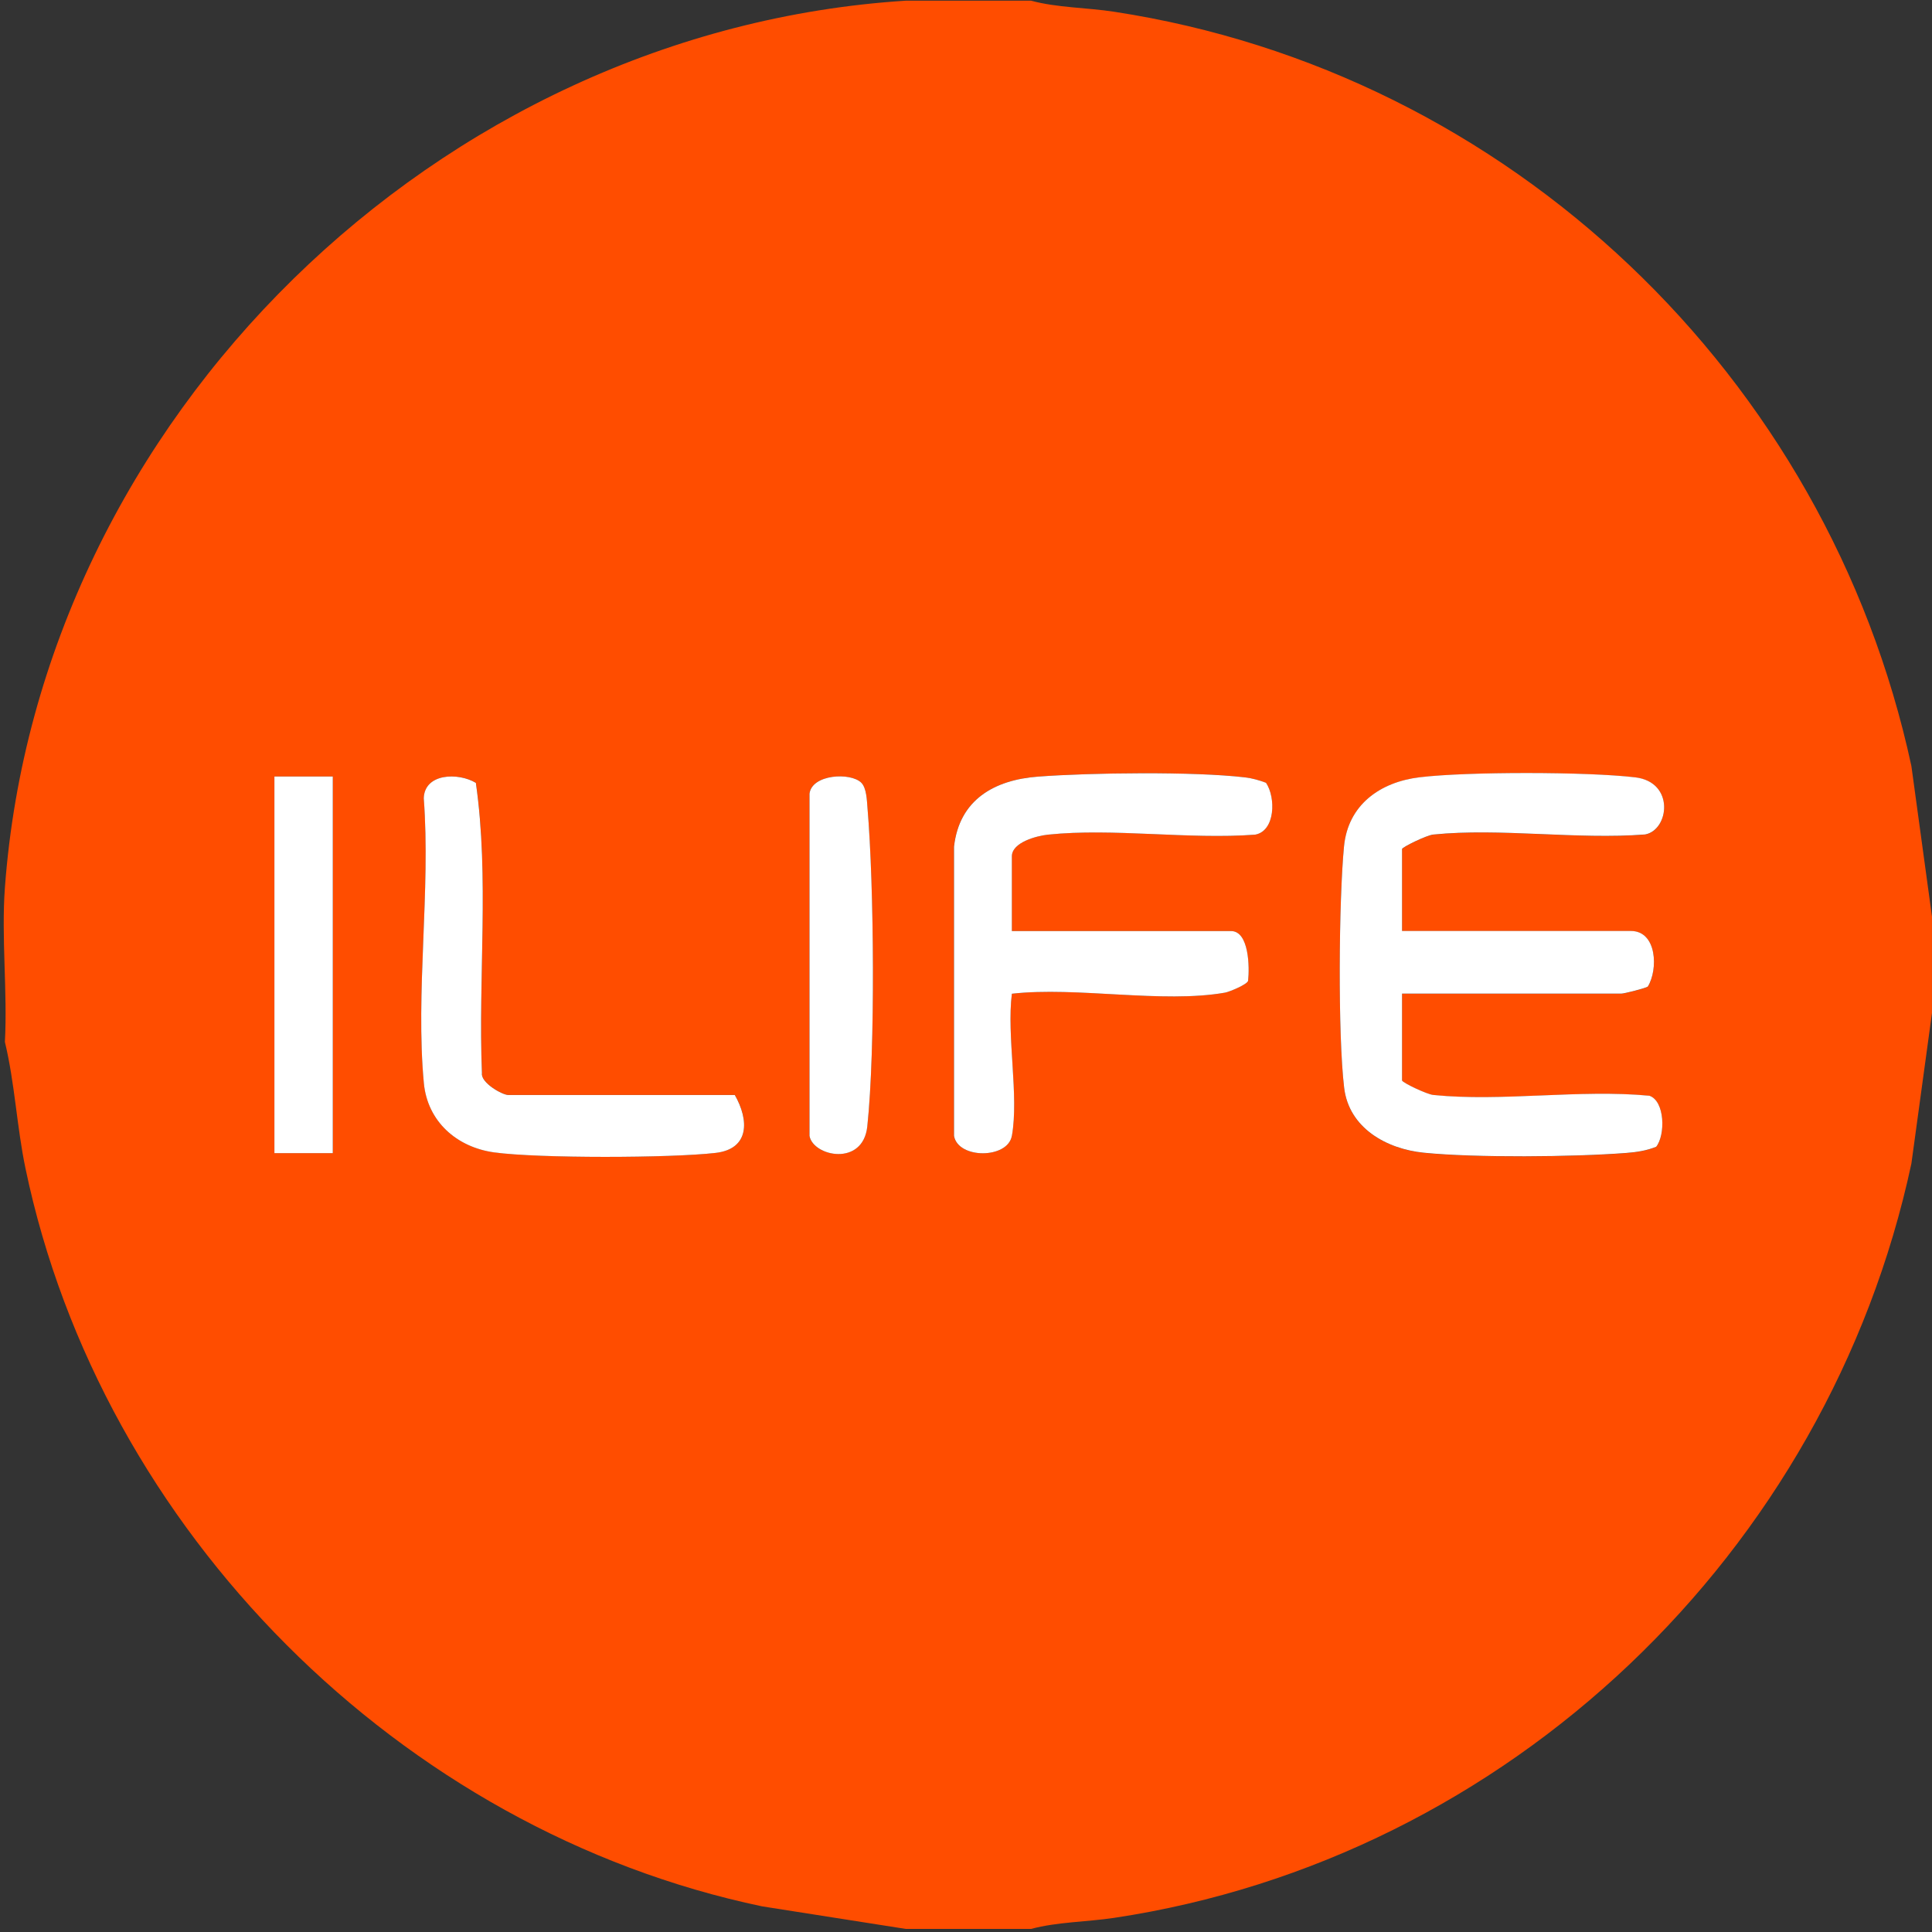
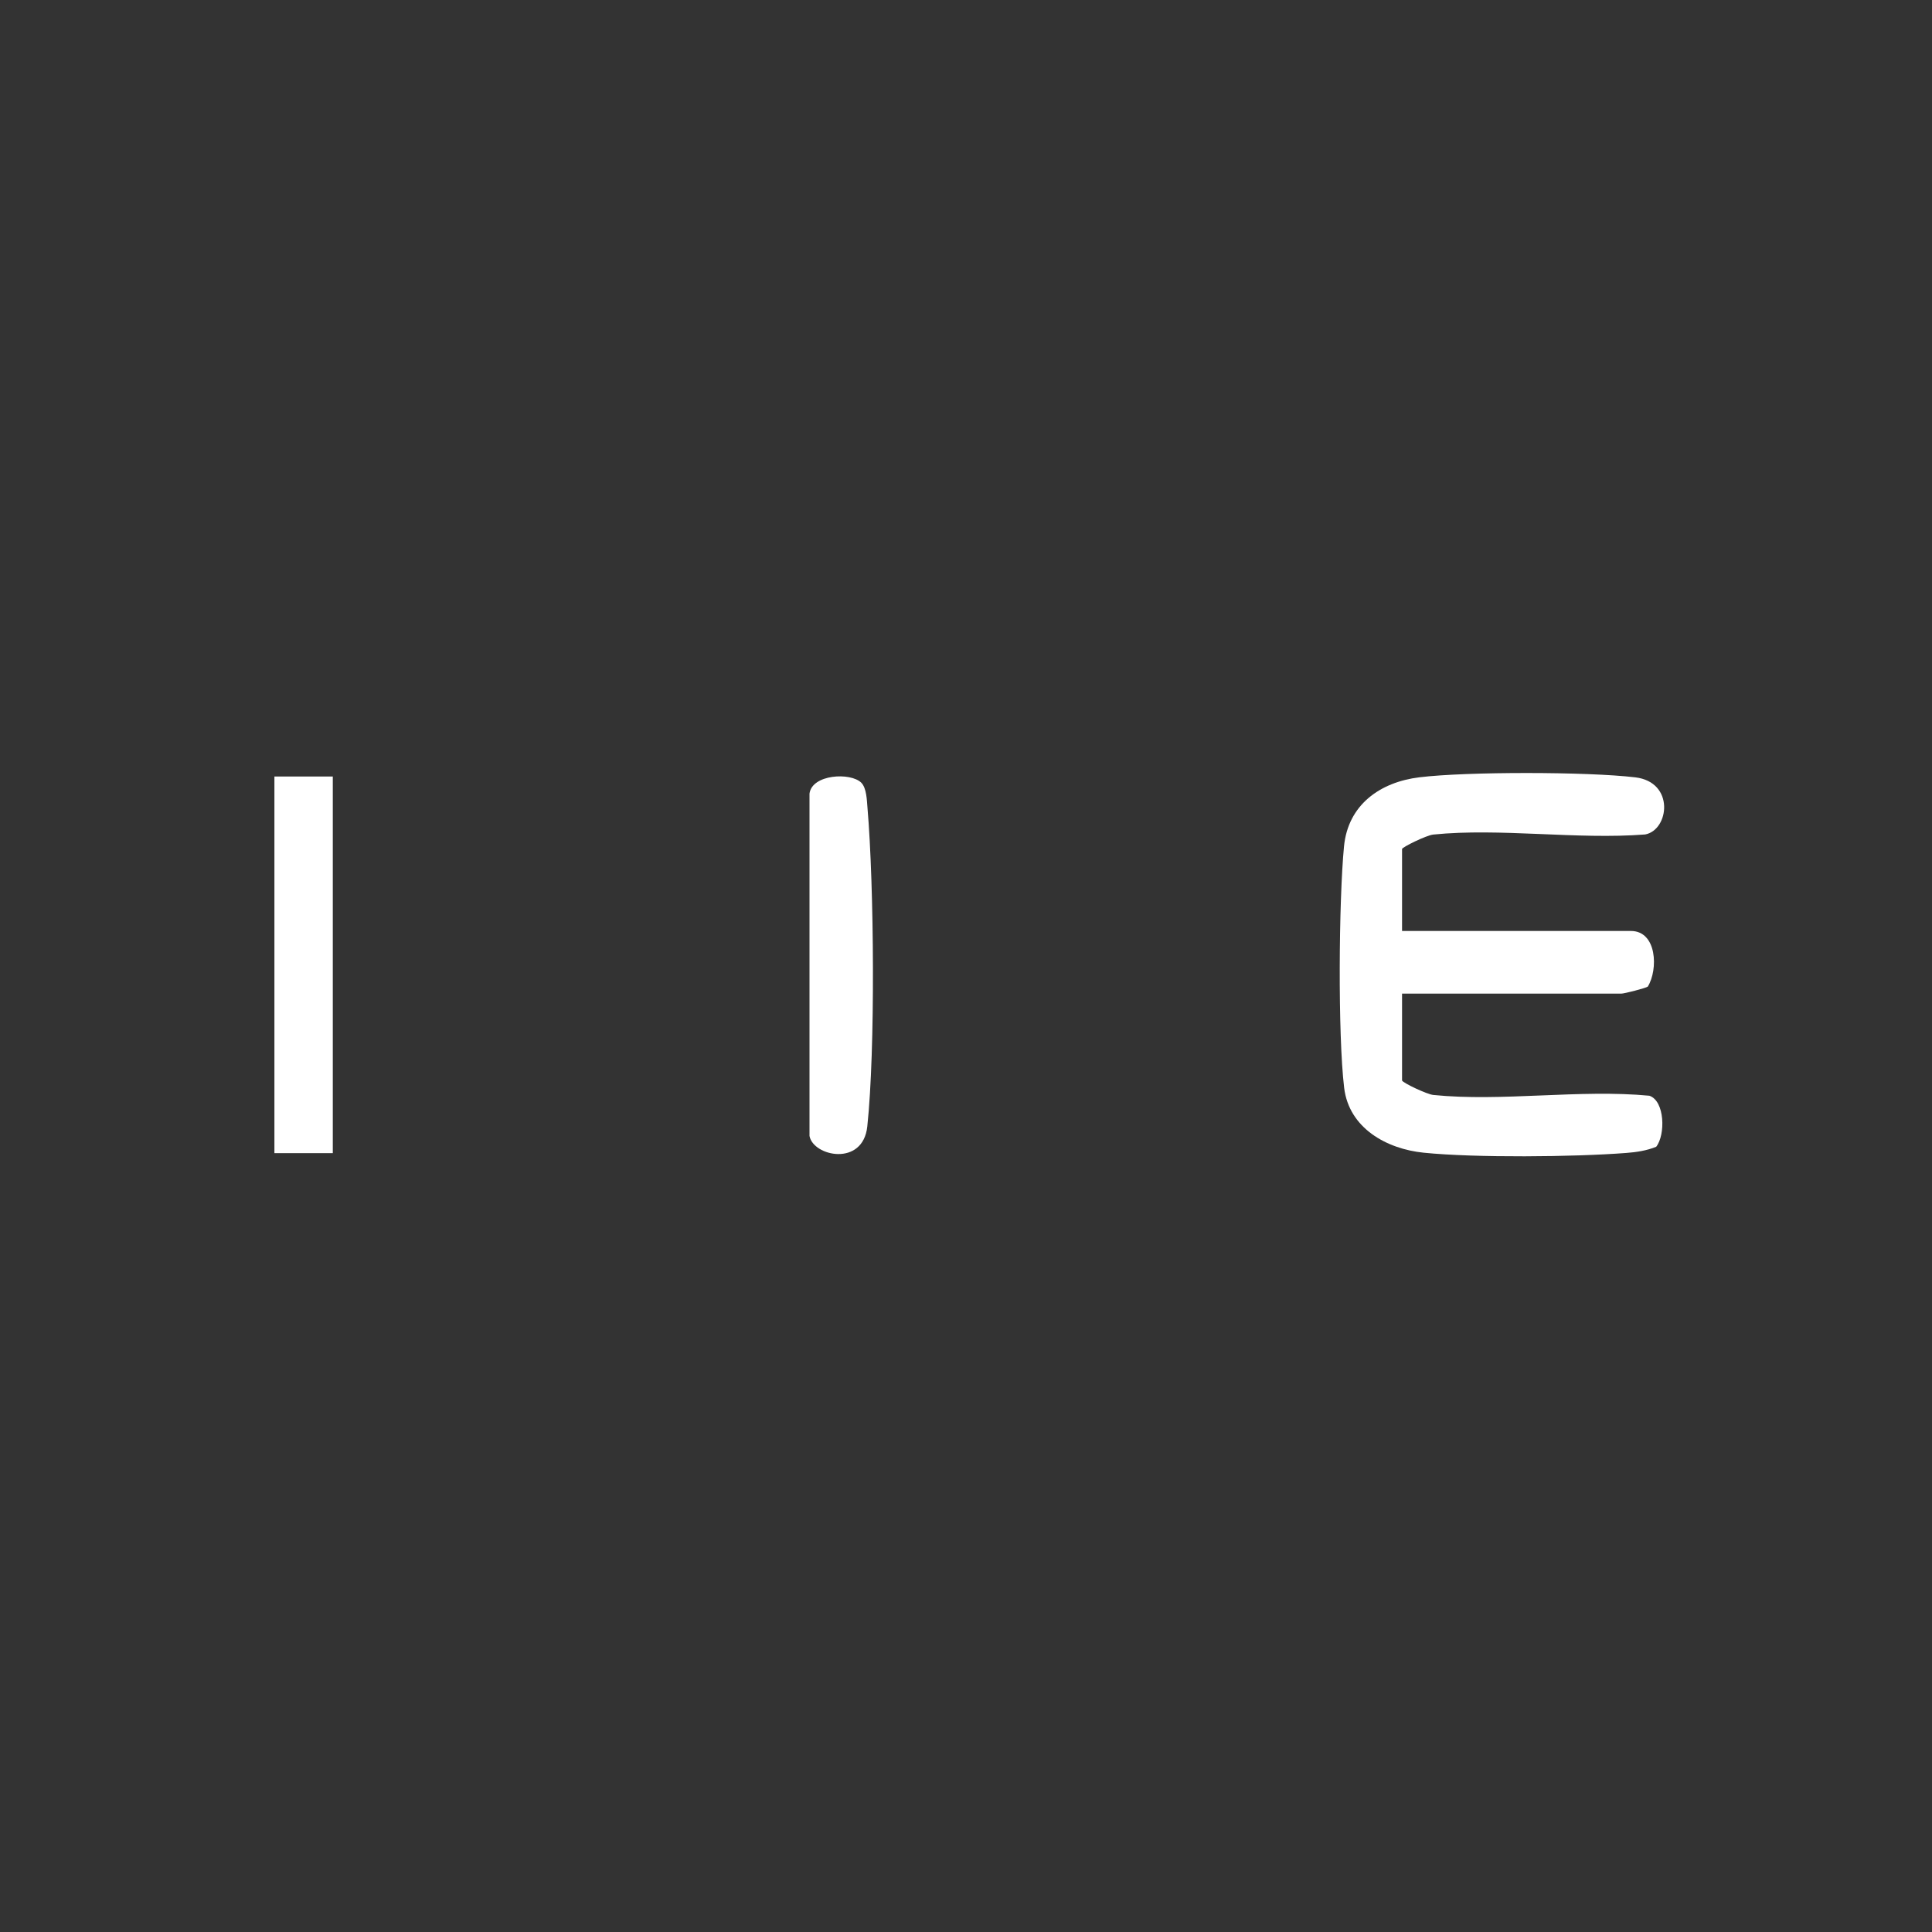
<svg xmlns="http://www.w3.org/2000/svg" viewBox="49.549 -1.157 98.592 98.591" width="98.592px" height="98.591px">
  <rect x="49.549" y="-1.157" width="98.592" height="98.591" fill="#333333" stroke="none" />
  <g transform="matrix(0.246, 0, 0, 0.246, 147.887, 16.341)" style="">
    <g transform="matrix(1, 0, 0, 1, -398.972, -70.988)">
-       <path d="M213.11,0c5.43,1.47,11.53,1.42,17.2,2.29,82.03,12.53,147.99,75.55,165.42,156.48l4.27,31.23v20l-4.27,31.23c-17.29,80.71-83.54,144.18-165.42,156.48-5.67.85-11.77.83-17.2,2.29h-25.98l-29.8-4.68C82.25,379.59,20.2,317.38,4.51,242.23c-1.81-8.67-2.2-17.63-4.27-26.23.56-10.45-.76-21.65,0-32C7.45,86.44,90.29,6.14,187.13,0h25.98ZM68.26,160.94h-12.11v78.13h12.11v-78.13ZM151.65,227h-46.97c-1.25,0-5.74-2.54-5.47-4.52-.8-19.99,1.55-40.53-1.26-60.23-3.66-2.19-10.64-2-10.81,3.19,1.45,19.02-1.74,40.37.02,59.1.74,7.92,6.78,13.31,14.62,14.37,9.2,1.25,36.54,1.19,45.9.1,7.09-.82,6.96-6.82,3.98-12.02ZM177.9,162.24c-2.23-2.23-10.27-1.77-10.76,2.26v71c.77,4.24,11.1,6.43,11.99-1.98,1.69-15.9,1.41-49.89.04-66.06-.13-1.55-.17-4.12-1.28-5.22ZM209.12,235.5c1.5-8.3-1.11-20.71,0-29.5,13.48-1.53,31.22,2.07,44.24-.23.89-.16,4.58-1.69,4.76-2.44.32-2.72.23-10.33-3.53-10.33h-45.47v-15.5c0-2.9,5.12-4.25,7.5-4.5,13.5-1.42,29.22,1.05,42.97,0,4.19-.76,4.31-7.7,2.25-10.76-1.37-.52-2.89-.95-4.35-1.12-10.59-1.26-32.02-.98-42.92-.16-9.11.68-16.36,4.79-17.45,14.54v60c.88,4.82,11.13,4.77,12,0ZM290.07,224v-18h45.47c.64,0,5.15-1.16,5.51-1.46,2.18-3.54,1.92-11.54-3.51-11.54h-47.47v-17c0-.36,5.02-2.86,6.48-3,13.86-1.41,29.86,1.08,43.96-.02,4.97-.93,6.19-10.87-2.07-11.85-9.93-1.18-34.86-1.22-44.76-.01-8.19,1-14.82,5.71-15.65,14.34-1.08,11.23-1.29,39.09.03,50.07,1.01,8.37,8.81,12.69,16.52,13.47,10.73,1.08,31.1.89,42,.05,2.13-.16,4.23-.48,6.21-1.28,1.94-2.46,1.81-9.51-1.41-10.59-14.41-1.38-30.65,1.28-44.83-.16-1.3-.13-6.26-2.48-6.48-3Z" style="fill: rgb(255, 77, 0);" />
      <g>
        <path class="cls-1" d="M290.07,224c.22.53,5.18,2.87,6.48,3,14.18,1.44,30.42-1.22,44.83.16,3.23,1.09,3.35,8.13,1.41,10.59-1.98.8-4.08,1.12-6.21,1.28-10.9.84-31.27,1.03-42-.05-7.71-.77-15.52-5.1-16.52-13.47-1.32-10.98-1.11-38.84-.03-50.07.83-8.62,7.46-13.34,15.65-14.34,9.9-1.2,34.83-1.17,44.76.01,8.26.98,7.04,10.92,2.07,11.85-14.1,1.11-30.1-1.38-43.96.02-1.46.15-6.48,2.64-6.48,3v17h47.47c5.43,0,5.69,8,3.51,11.54-.36.3-4.87,1.46-5.51,1.46h-45.47v18Z" style="fill: rgb(255, 255, 255);" />
-         <path class="cls-1" d="M209.12,235.5c-.86,4.77-11.12,4.82-11.99,0v-60c1.09-9.74,8.34-13.86,17.45-14.54,10.89-.82,32.33-1.09,42.92.16,1.46.17,2.98.6,4.35,1.12,2.06,3.06,1.94,10-2.25,10.76-13.75,1.05-29.47-1.41-42.97,0-2.38.25-7.5,1.6-7.5,4.5v15.5h45.47c3.76,0,3.85,7.6,3.53,10.33-.19.75-3.87,2.28-4.76,2.44-13.02,2.3-30.77-1.29-44.24.23-1.11,8.79,1.5,21.2,0,29.5Z" style="fill: rgb(255, 255, 255);" />
-         <path class="cls-1" d="M151.65,227c2.98,5.2,3.11,11.2-3.98,12.02-9.37,1.08-36.7,1.15-45.9-.1-7.84-1.07-13.87-6.45-14.62-14.37-1.76-18.72,1.43-40.07-.02-59.1.16-5.2,7.15-5.39,10.81-3.19,2.82,19.69.46,40.24,1.26,60.23-.27,1.98,4.23,4.52,5.47,4.52h46.97Z" style="fill: rgb(255, 255, 255);" />
+         <path class="cls-1" d="M151.65,227h46.97Z" style="fill: rgb(255, 255, 255);" />
        <rect class="cls-1" x="56.15" y="160.94" width="12.11" height="78.13" style="fill: rgb(255, 255, 255);" />
        <path class="cls-1" d="M177.9,162.24c1.1,1.1,1.15,3.67,1.28,5.22,1.37,16.17,1.65,50.16-.04,66.06-.89,8.41-11.22,6.23-11.99,1.98v-71c.49-4.03,8.52-4.49,10.76-2.26Z" style="fill: rgb(255, 255, 255);" />
      </g>
    </g>
  </g>
</svg>